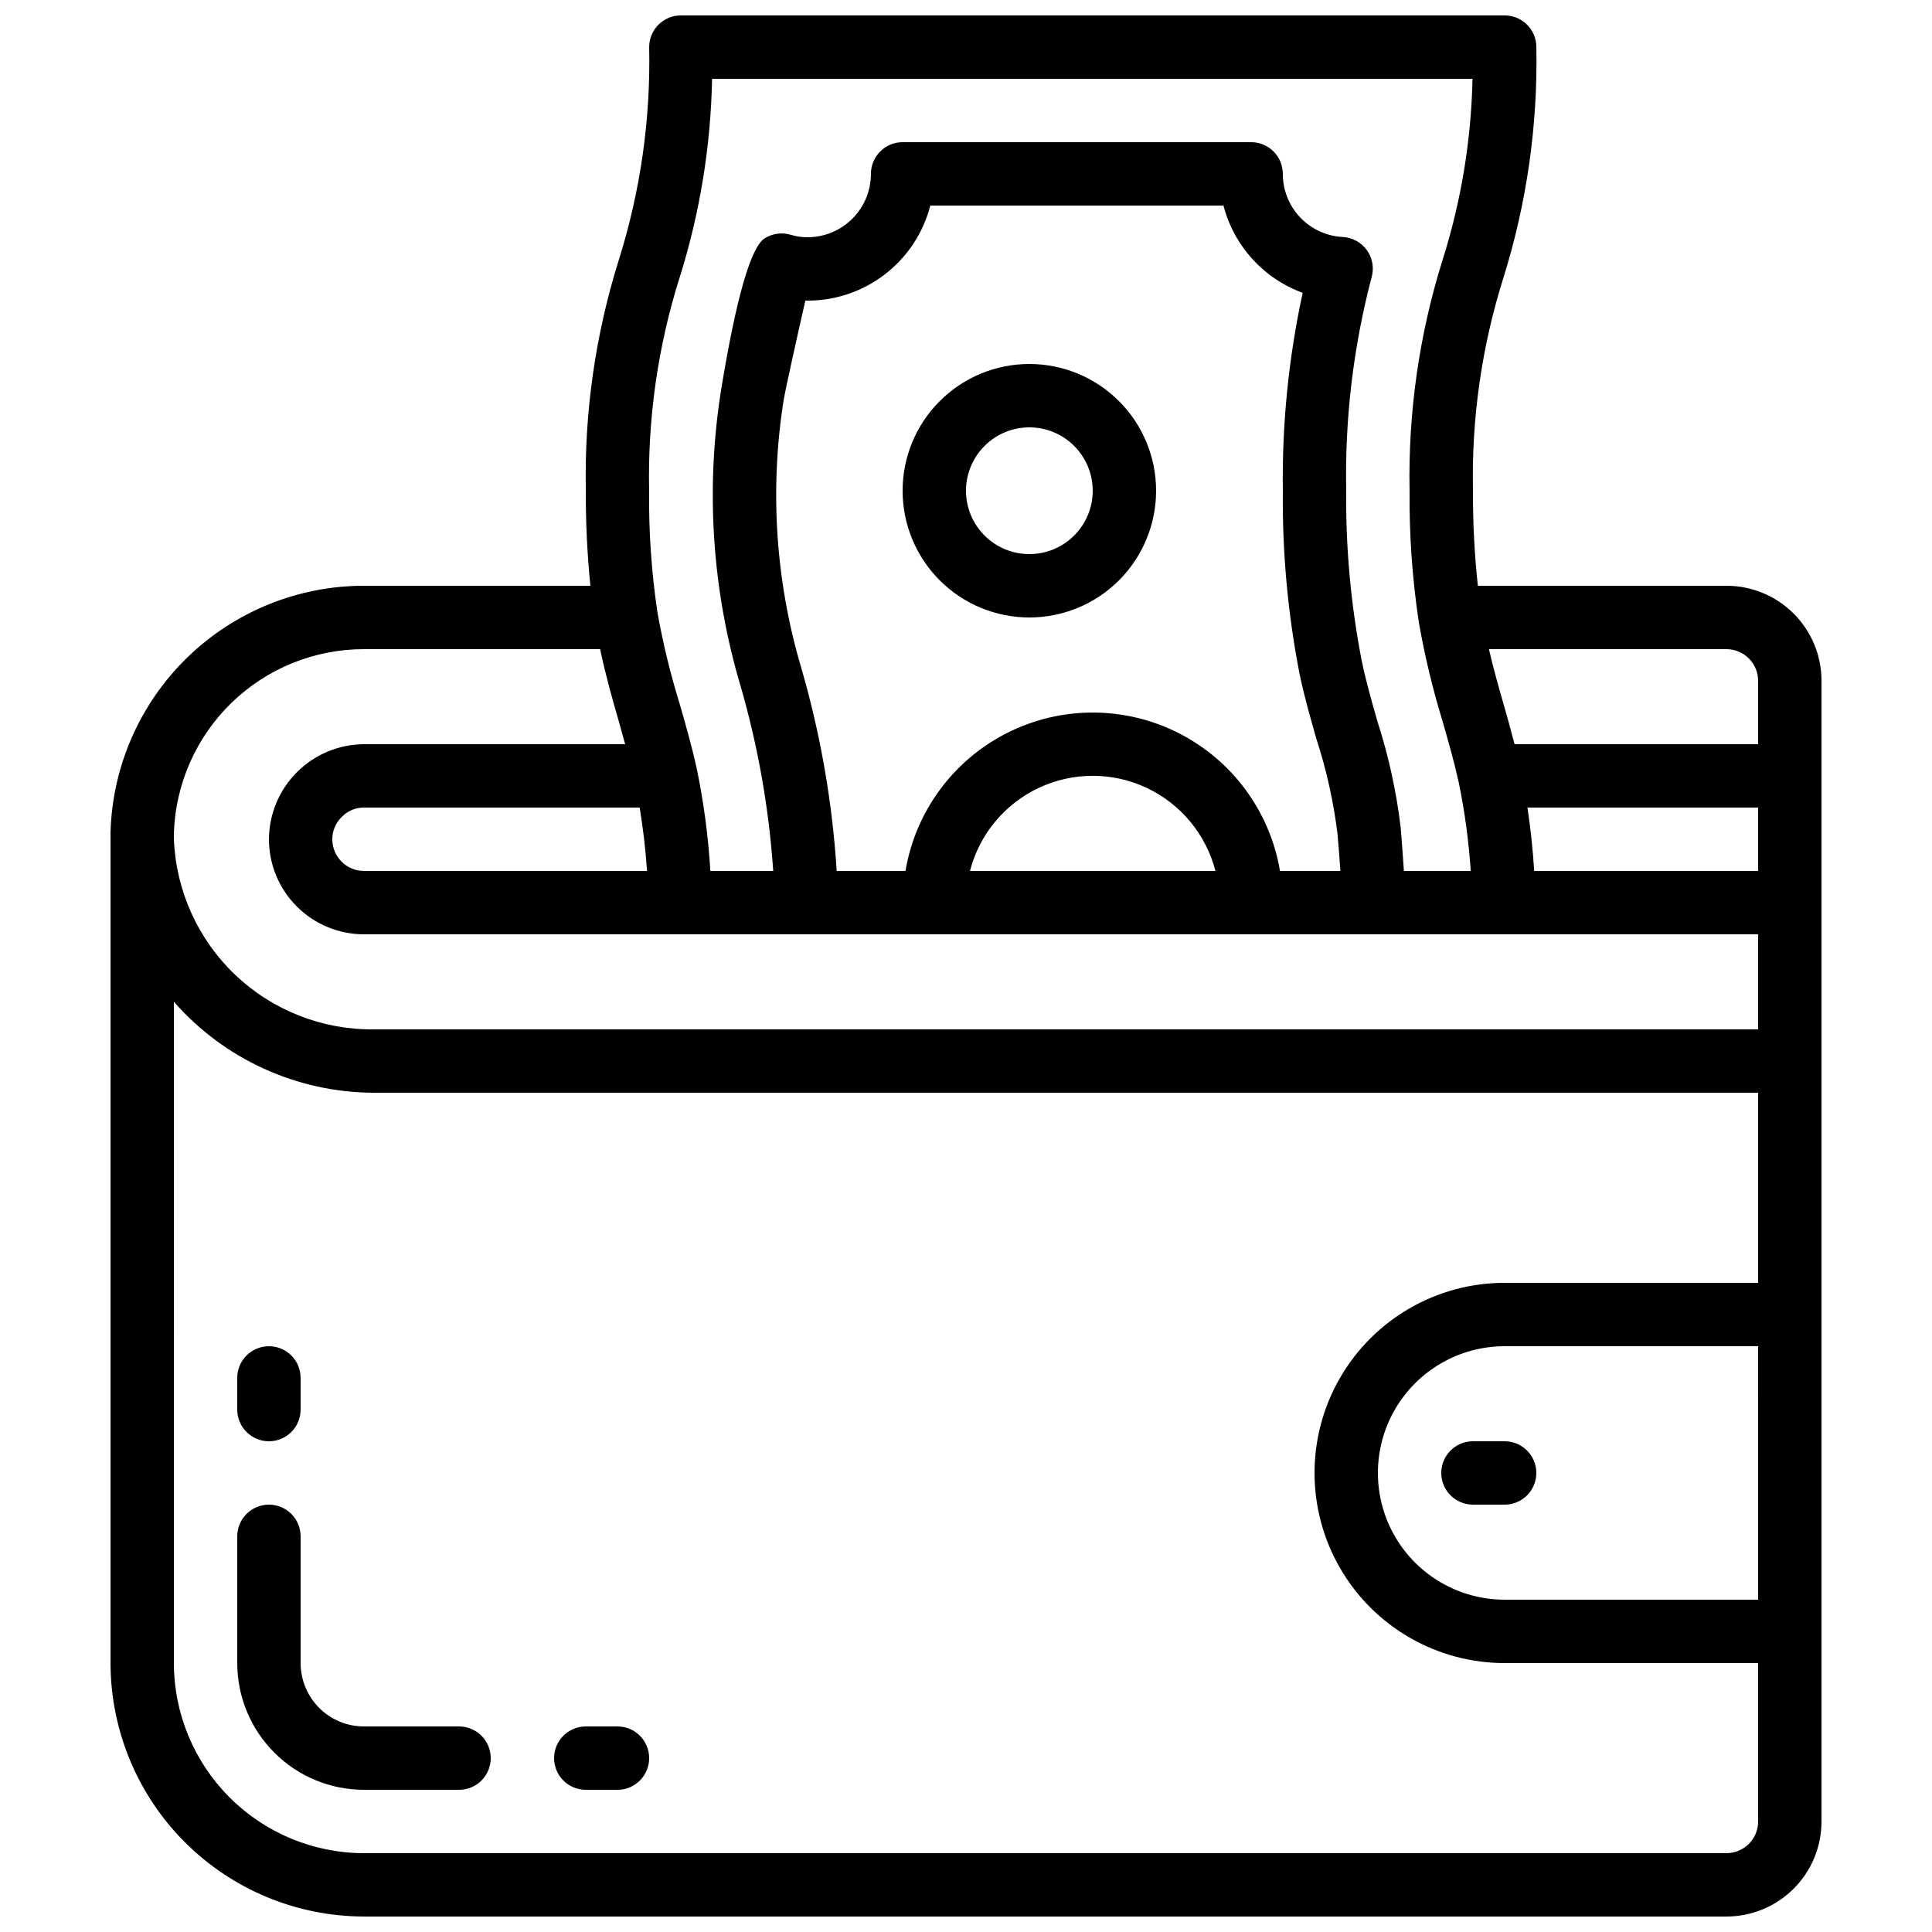
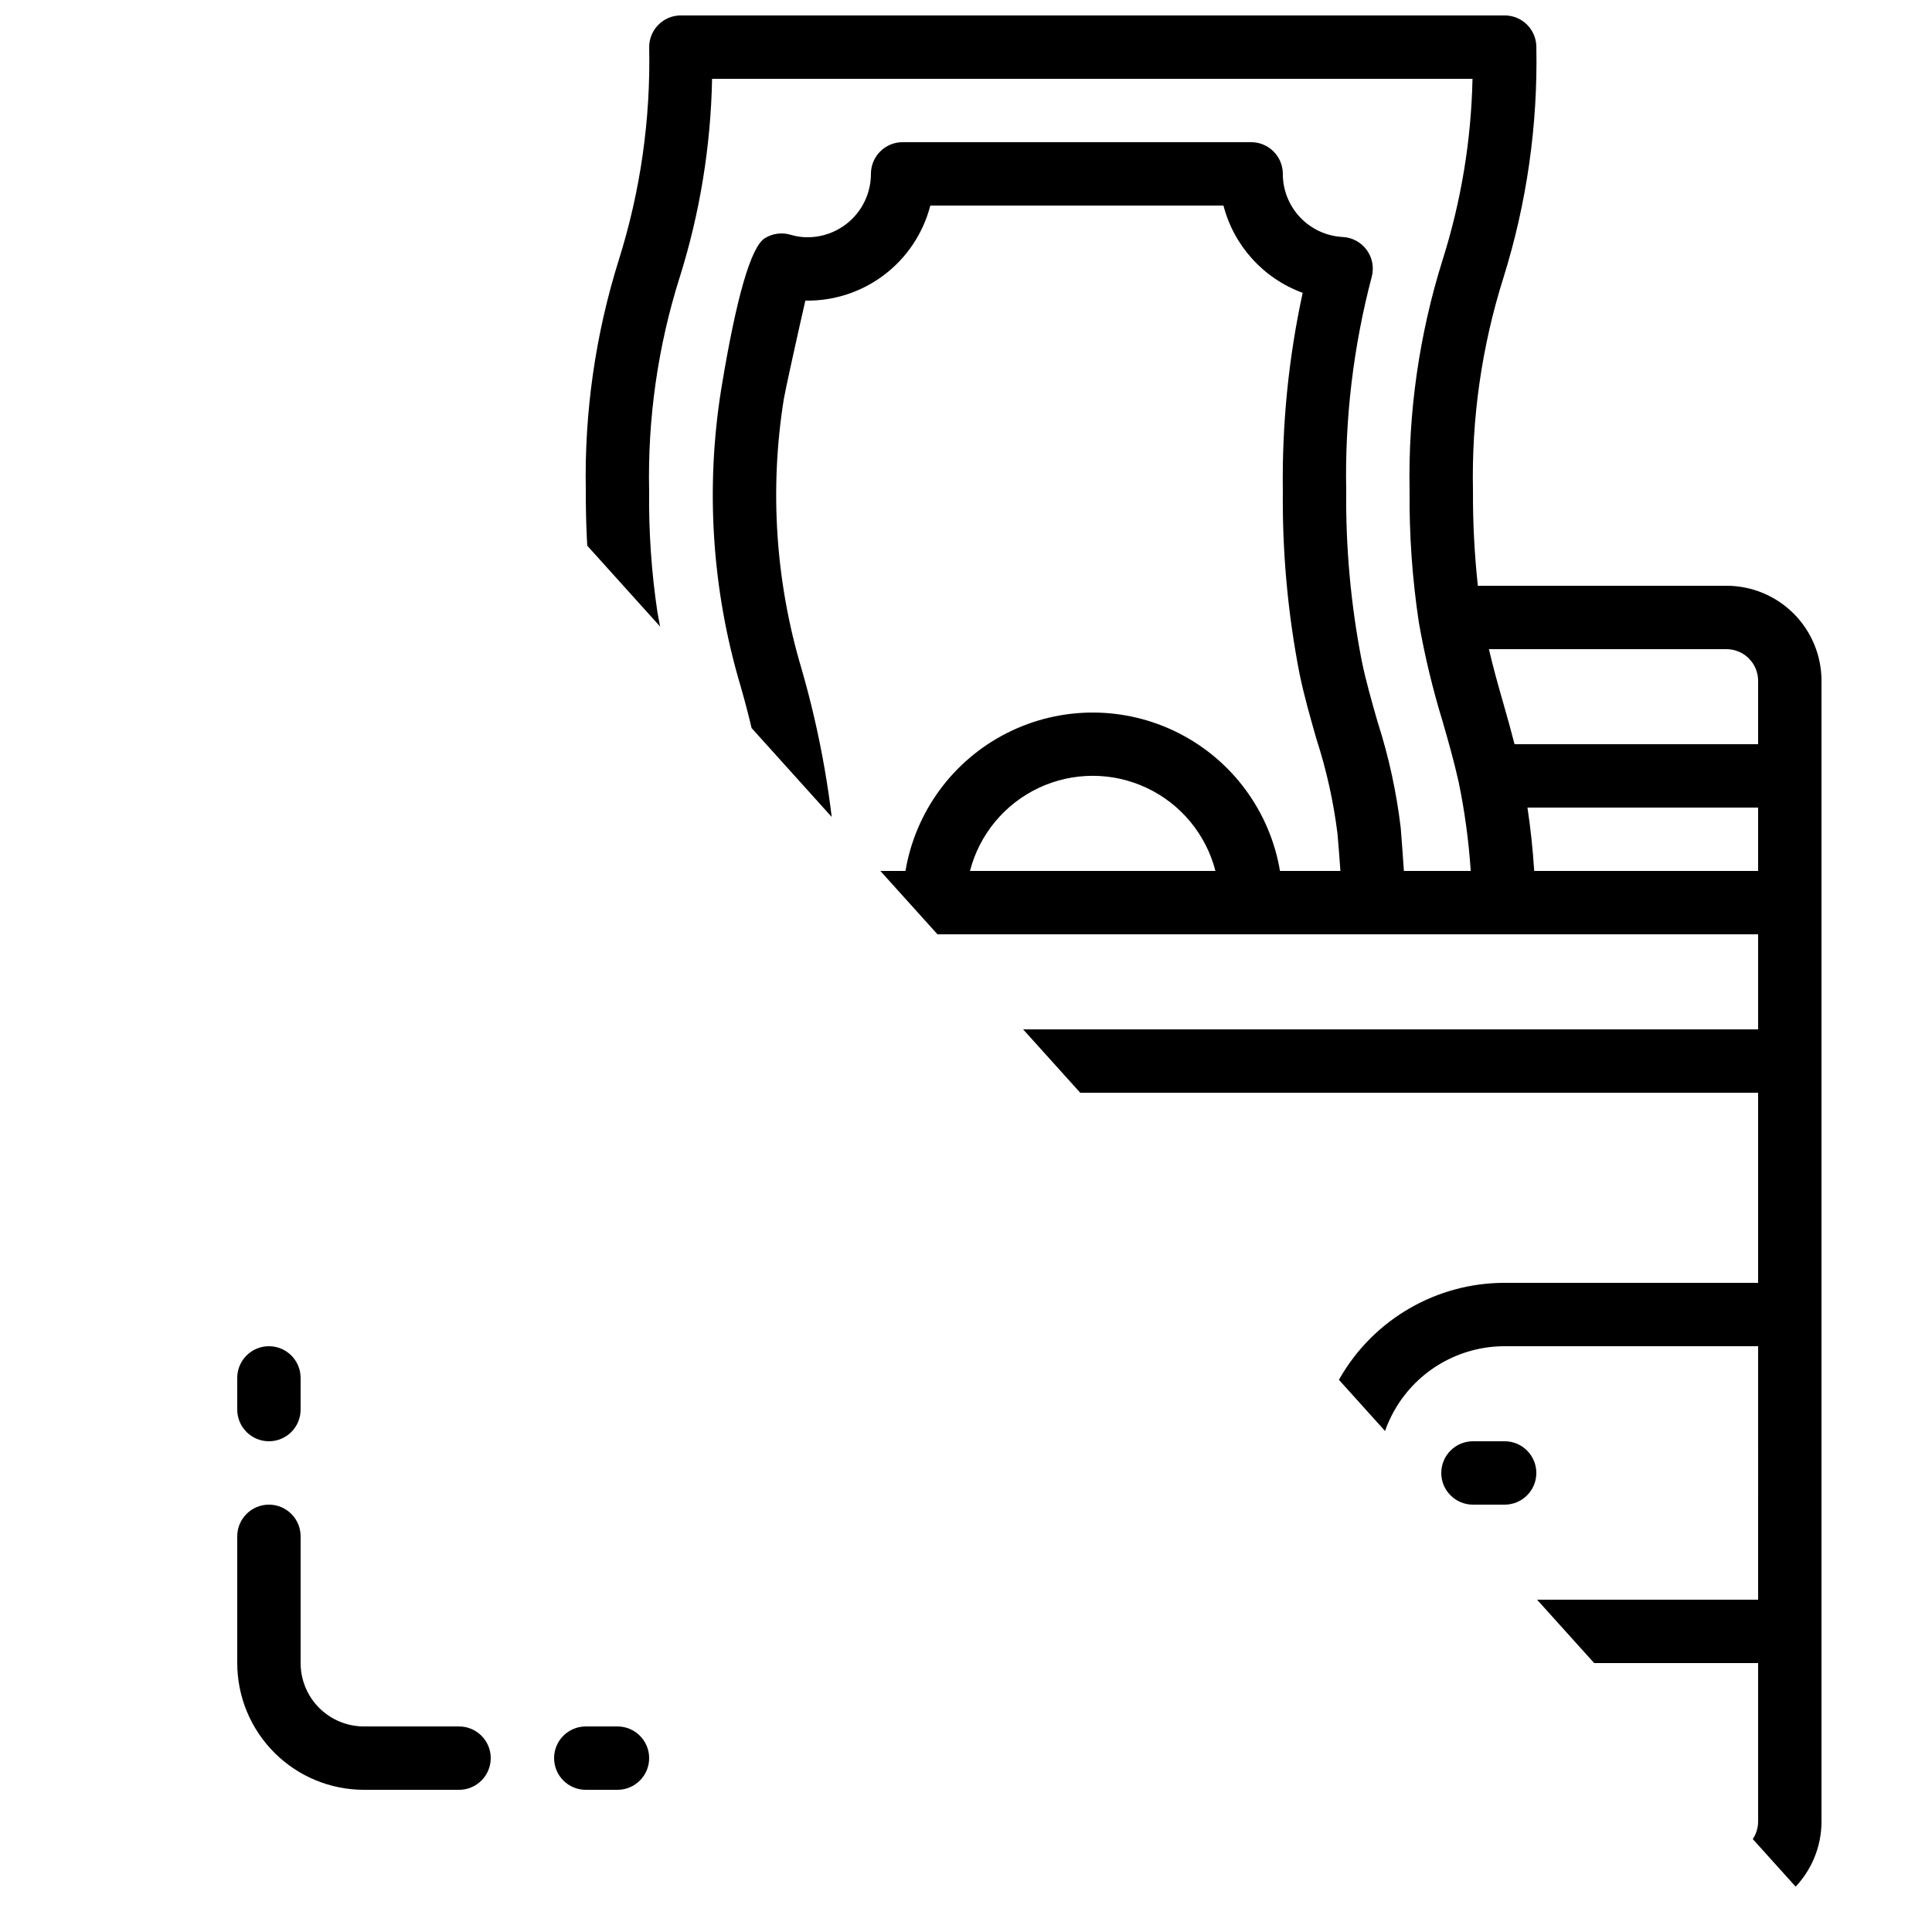
<svg xmlns="http://www.w3.org/2000/svg" width="800px" height="800px" version="1.1" viewBox="144 144 512 512">
  <defs>
    <clipPath id="a">
-       <path d="m173 148.09h454v503.81h-454z" />
+       <path d="m173 148.09h454v503.81z" />
    </clipPath>
  </defs>
  <g clip-path="url(#a)">
    <path d="m240.46 651.9h361.07c6.68 0 13.086-2.652 17.812-7.379 4.723-4.723 7.375-11.129 7.375-17.812v-302.29c0-6.68-2.652-13.086-7.375-17.812-4.727-4.723-11.133-7.375-17.812-7.375h-65.883c-0.906-8.367-1.34-16.777-1.293-25.191-0.41-19.137 2.32-38.215 8.078-56.469 6.18-19.762 9.121-40.387 8.715-61.086 0-2.231-0.883-4.363-2.457-5.938-1.578-1.578-3.711-2.461-5.938-2.461h-218.32c-4.637 0-8.395 3.758-8.395 8.398 0.406 19.137-2.32 38.211-8.07 56.469-6.188 19.758-9.133 40.387-8.723 61.086-0.031 8.41 0.375 16.82 1.215 25.191h-59.996c-17.48 0-34.273 6.816-46.816 18.996-12.543 12.184-19.844 28.77-20.355 46.246v220.25c0.02 17.809 7.102 34.883 19.695 47.477s29.668 19.676 47.477 19.695zm369.46-83.969h-67.172c-12 0-23.09-6.398-29.09-16.793-6-10.391-6-23.195 0-33.586 6-10.391 17.09-16.793 29.09-16.793h67.176zm-59.34-193.12c-0.371-5.812-0.965-11.352-1.789-16.793h61.129v16.793zm59.34-50.383v16.793l-64.547 0.004c-0.949-3.66-1.93-7.211-2.93-10.688-1.379-4.785-2.688-9.453-3.863-14.5l62.945-0.004c2.227 0 4.363 0.883 5.938 2.457 1.574 1.574 2.457 3.711 2.457 5.938zm-285.82-106.85c5.367-17.062 8.266-34.809 8.609-52.691h201.52c-0.34 16.32-3.019 32.512-7.953 48.074-6.18 19.758-9.125 40.387-8.723 61.086-0.109 11.703 0.719 23.398 2.469 34.973 1.555 8.84 3.652 17.574 6.281 26.156 1.496 5.188 2.988 10.387 4.273 16.148v-0.004c1.598 7.75 2.66 15.594 3.184 23.488h-17.711c-0.285-4.398-0.613-8.398-0.84-11.402-1.133-9.539-3.188-18.945-6.129-28.09-1.594-5.582-3.113-10.848-4.199-16.164-2.891-14.855-4.273-29.969-4.121-45.105-0.383-19.129 1.898-38.219 6.773-56.723 0.645-2.445 0.152-5.047-1.34-7.09-1.492-2.039-3.824-3.301-6.352-3.43-4.285-0.219-8.324-2.074-11.281-5.188-2.957-3.117-4.602-7.246-4.598-11.539 0-2.227-0.883-4.363-2.457-5.938-1.574-1.574-3.711-2.461-5.938-2.461h-92.367c-4.637 0-8.395 3.762-8.395 8.398 0 4.453-1.77 8.727-4.918 11.875-3.152 3.148-7.422 4.918-11.875 4.918-1.496 0.012-2.981-0.203-4.41-0.637-2.324-0.711-4.844-0.387-6.91 0.891-3.695 2.293-7.559 15.684-11.527 39.801-4.258 26.383-2.504 53.391 5.129 79.004 4.606 15.941 7.492 32.324 8.617 48.879h-16.652c-0.551-9.074-1.75-18.102-3.586-27.004-1.379-6.246-2.965-11.754-4.559-17.289-2.453-7.945-4.418-16.031-5.879-24.219-1.594-10.672-2.332-21.457-2.207-32.25-0.41-19.137 2.316-38.211 8.066-56.469zm159.11 157.23c-2.652-15.773-12.648-29.348-26.922-36.562-14.273-7.219-31.133-7.219-45.406 0-14.273 7.215-24.27 20.789-26.922 36.562h-18.23c-1.141-18.141-4.262-36.102-9.312-53.562-6.922-23.211-8.523-47.688-4.684-71.602 0.336-2.016 3.617-16.953 5.691-25.98 7.547 0.137 14.922-2.277 20.93-6.848 6.008-4.57 10.301-11.031 12.188-18.34h77.688c2.769 10.688 10.617 19.336 20.992 23.121-3.734 17.227-5.5 34.824-5.258 52.449-0.168 16.266 1.312 32.508 4.418 48.473 1.227 5.961 2.898 11.754 4.516 17.434h0.004c2.629 8.117 4.484 16.465 5.539 24.93 0.234 2.68 0.52 6.113 0.781 9.926zm-17.105 0h-65.051c2.496-9.688 9.184-17.758 18.234-22.016 9.055-4.258 19.531-4.258 28.586 0 9.051 4.258 15.734 12.328 18.23 22.016zm-152.59-16.793c0.898 5.434 1.555 10.914 1.957 16.793h-75.012c-4.637 0-8.395-3.762-8.395-8.398-0.008-2.262 0.922-4.426 2.57-5.977 1.531-1.566 3.637-2.441 5.824-2.418zm-123.43 6.715c0.438-13.066 5.934-25.453 15.336-34.543 9.402-9.086 21.969-14.164 35.043-14.156h62.574c1.496 7.094 3.242 13.199 4.953 19.129 0.559 2.004 1.121 4.023 1.68 6.062h-69.207c-6.668 0.031-13.059 2.695-17.773 7.414-4.719 4.715-7.383 11.105-7.414 17.773 0 6.684 2.652 13.09 7.375 17.812 4.727 4.727 11.133 7.379 17.812 7.379h369.46v25.191h-367.02c-13.625 0.109-26.754-5.09-36.613-14.492-9.859-9.406-15.668-22.277-16.203-35.891zm0 44.746v0.004c13.344 15.223 32.57 23.996 52.816 24.105h367.02v50.383l-67.172-0.004c-18 0-34.633 9.605-43.633 25.191-9 15.59-9 34.793 0 50.383 9 15.586 25.633 25.191 43.633 25.191h67.176v41.984l-0.004-0.004c0 2.231-0.883 4.363-2.457 5.938-1.574 1.578-3.711 2.461-5.938 2.461h-361.07c-13.355-0.012-26.164-5.324-35.609-14.77-9.445-9.445-14.758-22.254-14.77-35.609z" />
  </g>
-   <path d="m416.79 240.46c-8.91 0-17.453 3.539-23.75 9.84-6.301 6.297-9.84 14.84-9.84 23.75 0 8.906 3.539 17.449 9.84 23.75 6.297 6.297 14.84 9.836 23.75 9.836 8.906 0 17.449-3.539 23.75-9.836 6.297-6.301 9.836-14.844 9.836-23.75 0-8.91-3.539-17.453-9.836-23.75-6.301-6.301-14.844-9.84-23.75-9.84zm0 50.383c-4.453 0-8.727-1.77-11.875-4.918-3.148-3.148-4.918-7.422-4.918-11.875s1.77-8.727 4.918-11.875c3.148-3.148 7.422-4.918 11.875-4.918s8.727 1.77 11.875 4.918c3.148 3.148 4.918 7.422 4.918 11.875s-1.77 8.727-4.918 11.875c-3.148 3.148-7.422 4.918-11.875 4.918z" />
  <path d="m534.35 525.95c-4.637 0-8.398 3.762-8.398 8.398 0 4.637 3.762 8.398 8.398 8.398h8.398c4.637 0 8.395-3.762 8.395-8.398 0-4.637-3.758-8.398-8.395-8.398z" />
  <path d="m215.27 525.95c2.227 0 4.363-0.883 5.938-2.457 1.574-1.574 2.457-3.711 2.457-5.938v-8.398c0-4.637-3.758-8.395-8.395-8.395s-8.398 3.758-8.398 8.395v8.398c0 2.227 0.887 4.363 2.461 5.938 1.574 1.574 3.711 2.457 5.938 2.457z" />
  <path d="m240.46 618.32h25.191c4.637 0 8.398-3.762 8.398-8.398s-3.762-8.395-8.398-8.395h-25.191c-4.453 0-8.723-1.77-11.875-4.918-3.148-3.152-4.918-7.422-4.918-11.875v-33.59c0-4.637-3.758-8.395-8.395-8.395s-8.398 3.758-8.398 8.395v33.59c0 8.906 3.539 17.449 9.84 23.746 6.297 6.301 14.84 9.84 23.746 9.84z" />
  <path d="m299.24 618.32h8.398-0.004c4.637 0 8.398-3.762 8.398-8.398s-3.762-8.395-8.398-8.395h-8.395c-4.641 0-8.398 3.758-8.398 8.395s3.758 8.398 8.398 8.398z" />
</svg>